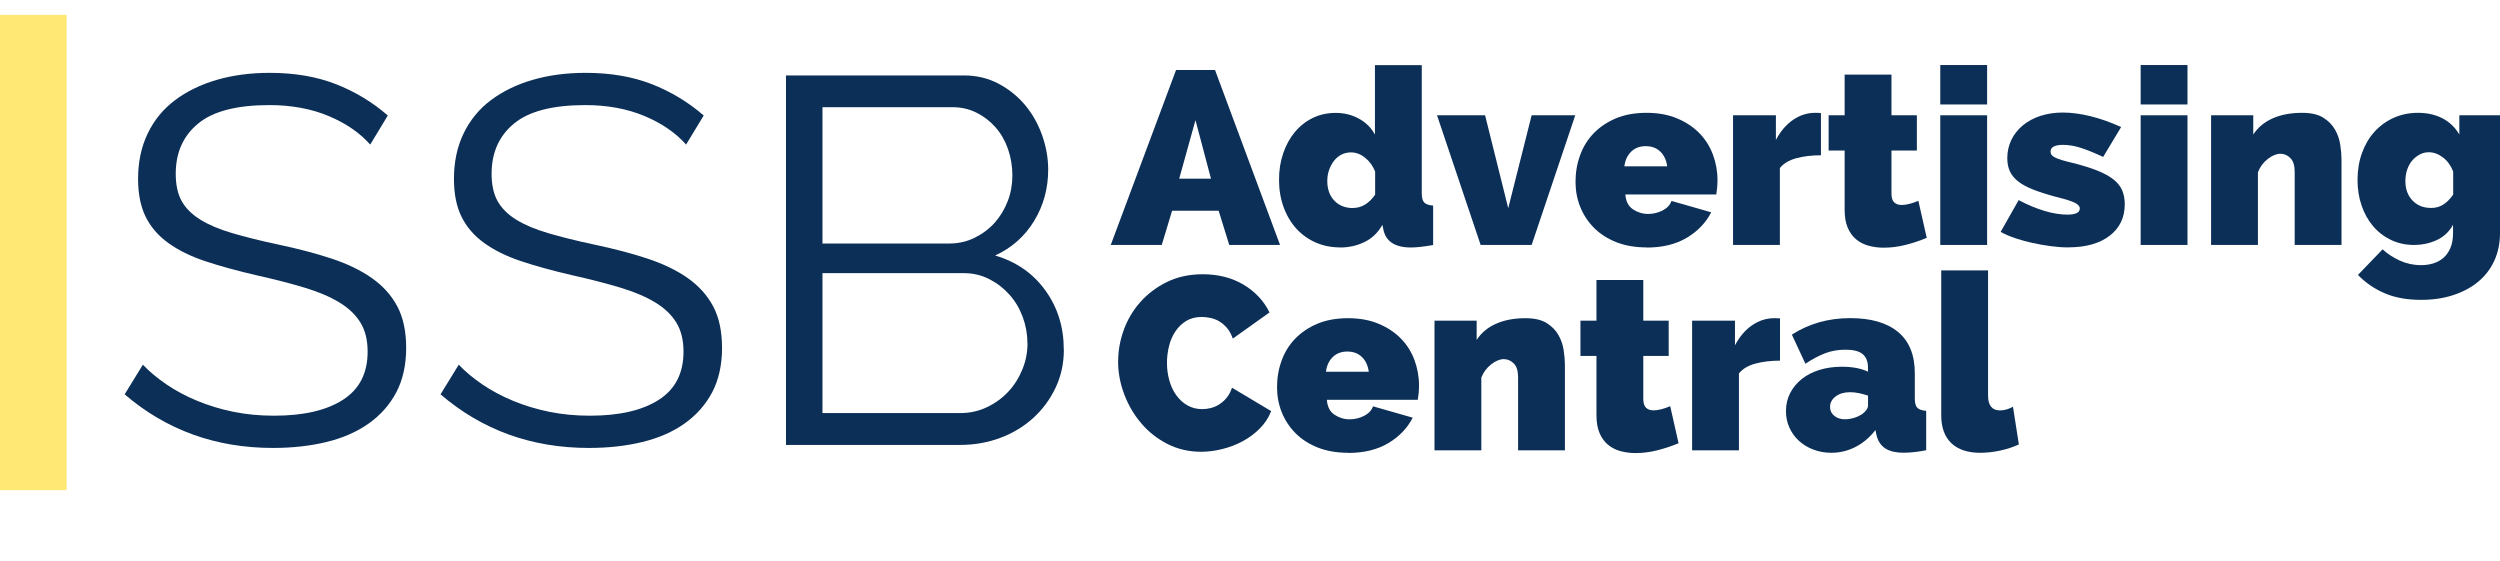
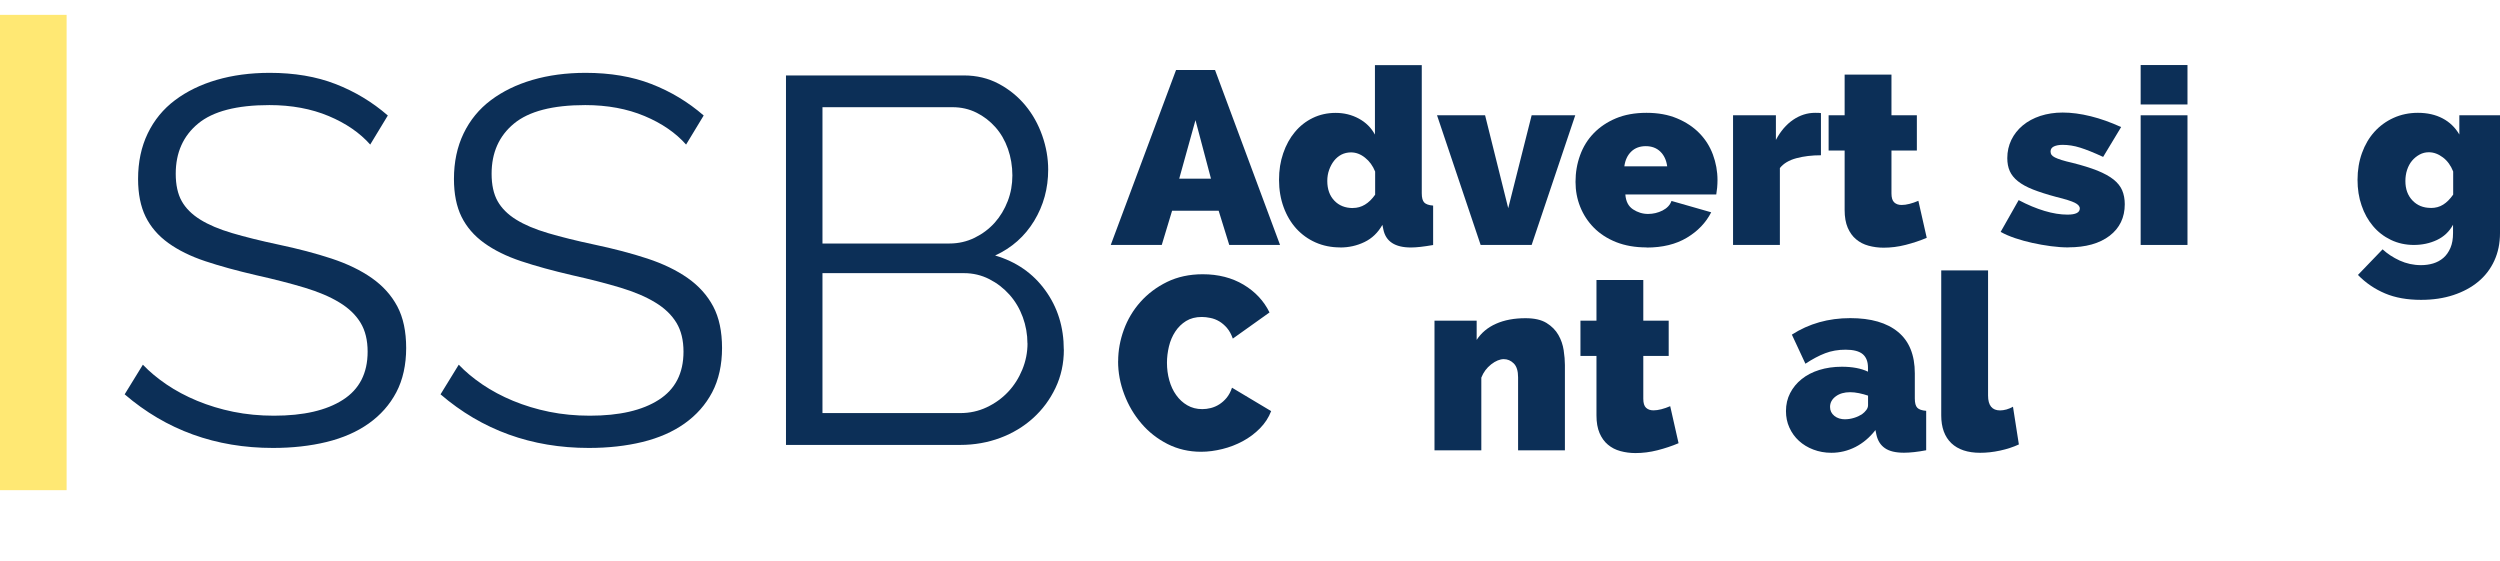
<svg xmlns="http://www.w3.org/2000/svg" id="Layer_1" viewBox="0 0 365.18 81.93">
  <path d="M0,2.17h9.73v69.43H0V2.17Z" fill="#ffd400" fill-rule="evenodd" isolation="isolate" opacity=".55" />
  <g>
    <path d="M162.25,35.78l9.54-25.56h5.69l9.5,25.56h-7.42l-1.55-5h-6.8l-1.51,5h-7.45ZM174.63,17.53l-2.38,8.57h4.64l-2.27-8.57Z" fill="#0c2f57" />
    <path d="M195.76,36.14c-1.3,0-2.49-.24-3.58-.72-1.09-.48-2.03-1.16-2.83-2.03-.79-.88-1.41-1.92-1.85-3.13-.44-1.21-.67-2.54-.67-3.98s.2-2.69.61-3.89c.41-1.2.98-2.24,1.71-3.11.73-.88,1.6-1.56,2.61-2.05,1.01-.49,2.12-.74,3.35-.74s2.35.28,3.37.83c1.02.55,1.81,1.33,2.36,2.34v-10.15h6.84v18.72c0,.65.12,1.1.36,1.35.24.25.67.4,1.3.45v5.76c-.7.12-1.31.21-1.84.27-.53.06-1,.09-1.4.09-2.33,0-3.67-.88-4.03-2.63l-.14-.68c-.65,1.15-1.52,1.99-2.63,2.52-1.1.53-2.28.79-3.53.79ZM197.63,30.38c1.25,0,2.33-.65,3.24-1.94v-3.38c-.34-.84-.83-1.52-1.48-2.03-.65-.52-1.33-.77-2.05-.77-.5,0-.97.11-1.39.32-.42.22-.78.52-1.08.9-.3.38-.54.83-.72,1.33-.18.5-.27,1.04-.27,1.62,0,1.2.34,2.16,1.03,2.88.68.72,1.59,1.08,2.72,1.08Z" fill="#0c2f57" />
    <path d="M216.28,35.78l-6.37-18.94h7.02l3.38,13.57,3.42-13.57h6.37l-6.37,18.94h-7.45Z" fill="#0c2f57" />
    <path d="M240.51,36.14c-1.66,0-3.13-.26-4.43-.77-1.3-.52-2.38-1.22-3.26-2.11-.88-.89-1.54-1.91-2-3.06-.46-1.15-.68-2.36-.68-3.64,0-1.37.22-2.66.67-3.89.44-1.22,1.1-2.29,1.98-3.2.88-.91,1.96-1.64,3.24-2.18,1.28-.54,2.78-.81,4.48-.81s3.17.27,4.46.81,2.38,1.26,3.26,2.16c.88.9,1.54,1.94,1.98,3.13.44,1.19.67,2.43.67,3.73,0,.36-.02.73-.05,1.1-.04.37-.08.7-.13.99h-13.28c.07,1.01.44,1.73,1.12,2.18.67.44,1.4.67,2.2.67.74,0,1.45-.17,2.11-.5.66-.34,1.1-.8,1.31-1.4l5.8,1.66c-.77,1.51-1.95,2.75-3.55,3.71-1.6.96-3.56,1.44-5.89,1.44ZM243.53,24.3c-.12-.91-.46-1.63-1.01-2.16-.55-.53-1.26-.79-2.12-.79s-1.57.26-2.12.79c-.55.53-.89,1.25-1.01,2.16h6.26Z" fill="#0c2f57" />
    <path d="M266,22.68c-1.32,0-2.52.14-3.6.43s-1.88.77-2.41,1.44v11.23h-6.84v-18.94h6.26v3.6c.67-1.27,1.51-2.25,2.5-2.93,1-.68,2.07-1.03,3.22-1.03.46,0,.74.01.86.04v6.16Z" fill="#0c2f57" />
    <path d="M281.44,34.74c-.96.41-1.99.75-3.08,1.03-1.09.28-2.17.41-3.22.41-.77,0-1.5-.1-2.2-.29-.7-.19-1.3-.5-1.82-.94-.52-.43-.92-1-1.22-1.69-.3-.7-.45-1.56-.45-2.59v-8.68h-2.34v-5.15h2.34v-5.94h6.84v5.94h3.71v5.15h-3.71v6.26c0,.62.13,1.06.4,1.31s.62.38,1.08.38c.34,0,.72-.05,1.15-.16.43-.11.86-.26,1.3-.45l1.22,5.4Z" fill="#0c2f57" />
-     <path d="M283.42,15.26v-5.76h6.84v5.76h-6.84ZM283.42,35.78v-18.94h6.84v18.94h-6.84Z" fill="#0c2f57" />
    <path d="M302.14,36.14c-.79,0-1.64-.06-2.56-.18-.91-.12-1.81-.28-2.68-.47-.88-.19-1.72-.43-2.54-.7-.82-.28-1.52-.58-2.12-.92l2.63-4.64c1.32.7,2.58,1.22,3.78,1.58,1.2.36,2.32.54,3.35.54,1.2,0,1.8-.3,1.8-.9,0-.31-.24-.59-.72-.83s-1.39-.53-2.74-.86c-1.34-.36-2.47-.72-3.38-1.08s-1.64-.76-2.2-1.21c-.55-.44-.95-.94-1.19-1.48-.24-.54-.36-1.17-.36-1.89,0-.96.2-1.85.59-2.66.4-.82.95-1.52,1.67-2.12.72-.6,1.58-1.06,2.57-1.39,1-.32,2.08-.49,3.26-.49,1.27,0,2.63.18,4.09.54s2.93.89,4.45,1.58l-2.63,4.36c-1.34-.62-2.46-1.07-3.35-1.35-.89-.28-1.74-.41-2.56-.41-.53,0-.95.08-1.28.23-.32.16-.49.4-.49.74,0,.19.05.35.14.49.1.13.26.26.5.38s.57.25.99.38.94.27,1.57.41c1.44.36,2.65.74,3.64,1.13.98.4,1.77.83,2.36,1.3.59.47,1.01,1,1.26,1.58.25.59.38,1.27.38,2.03,0,1.94-.74,3.48-2.21,4.61-1.48,1.13-3.49,1.69-6.03,1.69Z" fill="#0c2f57" />
    <path d="M312.69,15.26v-5.76h6.84v5.76h-6.84ZM312.69,35.78v-18.94h6.84v18.94h-6.84Z" fill="#0c2f57" />
-     <path d="M342.03,35.78h-6.84v-10.66c0-.94-.21-1.61-.63-2.03s-.91-.63-1.46-.63-1.19.25-1.84.76c-.65.5-1.13,1.15-1.44,1.94v10.62h-6.84v-18.94h6.16v2.81c.67-1.03,1.61-1.82,2.83-2.36s2.65-.81,4.3-.81c1.3,0,2.32.23,3.08.7.76.47,1.33,1.05,1.73,1.75.4.7.65,1.44.77,2.23s.18,1.51.18,2.16v12.46Z" fill="#0c2f57" />
    <path d="M352.61,35.78c-1.22,0-2.35-.25-3.37-.74-1.02-.49-1.89-1.16-2.61-2.02-.72-.85-1.28-1.85-1.67-3.01-.4-1.15-.59-2.4-.59-3.74,0-1.42.22-2.72.65-3.92.43-1.2,1.04-2.23,1.82-3.1.78-.86,1.71-1.54,2.79-2.03,1.08-.49,2.27-.74,3.56-.74,1.37,0,2.57.27,3.6.81,1.03.54,1.85,1.33,2.45,2.36v-2.81h5.94v17.21c0,1.49-.28,2.83-.83,4.03-.55,1.2-1.33,2.22-2.34,3.06-1.01.84-2.22,1.49-3.64,1.96-1.42.47-2.99.7-4.72.7-2.02,0-3.77-.31-5.26-.94s-2.81-1.52-3.96-2.7l3.6-3.74c.7.65,1.53,1.19,2.5,1.64.97.44,2.01.67,3.11.67.62,0,1.22-.08,1.78-.25.56-.17,1.06-.44,1.49-.81.43-.37.77-.86,1.03-1.46s.38-1.32.38-2.16v-1.22c-.55,1.01-1.34,1.75-2.36,2.23-1.02.48-2.14.72-3.37.72ZM355.06,30.38c.7,0,1.3-.16,1.82-.49.52-.32,1-.81,1.46-1.46v-3.38c-.34-.86-.83-1.55-1.49-2.05-.66-.5-1.35-.76-2.07-.76-.48,0-.93.11-1.35.34-.42.23-.79.53-1.1.9-.31.37-.55.82-.72,1.33s-.25,1.06-.25,1.64c0,1.18.35,2.12,1.04,2.84s1.58,1.08,2.66,1.08Z" fill="#0c2f57" />
    <path d="M163.33,52.78c0-1.56.28-3.1.83-4.61.55-1.51,1.36-2.87,2.43-4.07,1.07-1.2,2.36-2.17,3.89-2.92,1.52-.74,3.26-1.12,5.2-1.12,2.28,0,4.27.51,5.98,1.53,1.7,1.02,2.96,2.37,3.78,4.05l-5.36,3.82c-.22-.62-.5-1.14-.85-1.55-.35-.41-.73-.73-1.13-.97-.41-.24-.84-.41-1.3-.5-.46-.1-.88-.14-1.26-.14-.89,0-1.65.2-2.29.59-.64.4-1.16.91-1.58,1.55-.42.64-.73,1.36-.92,2.16-.19.8-.29,1.6-.29,2.39,0,.89.11,1.74.34,2.56.23.82.56,1.54,1.01,2.16.44.62.98,1.12,1.62,1.49.64.37,1.36.56,2.18.56.41,0,.83-.05,1.26-.16.43-.11.85-.29,1.24-.54s.76-.58,1.08-.97c.32-.4.58-.88.77-1.46l5.72,3.42c-.36.94-.91,1.78-1.64,2.52-.73.74-1.57,1.37-2.5,1.87s-1.93.89-2.99,1.15c-1.06.26-2.09.4-3.1.4-1.78,0-3.41-.38-4.9-1.13-1.49-.76-2.77-1.76-3.83-3.01-1.07-1.25-1.9-2.66-2.5-4.25-.6-1.58-.9-3.19-.9-4.82Z" fill="#0c2f57" />
-     <path d="M196.91,66.14c-1.66,0-3.13-.26-4.43-.77-1.3-.52-2.38-1.22-3.26-2.11-.88-.89-1.54-1.91-2-3.06-.46-1.15-.68-2.36-.68-3.64,0-1.37.22-2.66.67-3.89.44-1.22,1.1-2.29,1.98-3.2.88-.91,1.96-1.64,3.24-2.18,1.28-.54,2.78-.81,4.48-.81s3.17.27,4.46.81,2.38,1.26,3.26,2.16c.88.9,1.54,1.94,1.98,3.13.44,1.19.67,2.43.67,3.73,0,.36-.02.73-.05,1.1-.04.37-.08.7-.13.99h-13.28c.07,1.01.44,1.73,1.12,2.18.67.44,1.4.67,2.2.67.74,0,1.45-.17,2.11-.5.66-.34,1.1-.8,1.31-1.4l5.8,1.66c-.77,1.51-1.95,2.75-3.55,3.71-1.6.96-3.56,1.44-5.89,1.44ZM199.94,54.3c-.12-.91-.46-1.63-1.01-2.16-.55-.53-1.26-.79-2.12-.79s-1.57.26-2.12.79c-.55.53-.89,1.25-1.01,2.16h6.26Z" fill="#0c2f57" />
    <path d="M228.59,65.78h-6.84v-10.66c0-.94-.21-1.61-.63-2.03s-.91-.63-1.46-.63-1.19.25-1.84.76-1.13,1.15-1.44,1.94v10.62h-6.84v-18.94h6.16v2.81c.67-1.03,1.61-1.82,2.83-2.36,1.21-.54,2.65-.81,4.3-.81,1.3,0,2.32.23,3.08.7.76.47,1.33,1.05,1.73,1.75s.65,1.44.77,2.23.18,1.51.18,2.16v12.46Z" fill="#0c2f57" />
    <path d="M245.19,64.74c-.96.41-1.99.75-3.08,1.03-1.09.28-2.17.41-3.22.41-.77,0-1.5-.1-2.2-.29-.7-.19-1.3-.5-1.82-.94-.52-.43-.92-1-1.22-1.69-.3-.7-.45-1.56-.45-2.59v-8.68h-2.34v-5.15h2.34v-5.94h6.84v5.94h3.71v5.15h-3.71v6.26c0,.62.13,1.06.4,1.31s.62.38,1.08.38c.34,0,.72-.05,1.15-.16.43-.11.86-.26,1.3-.45l1.22,5.4Z" fill="#0c2f57" />
-     <path d="M260.02,52.68c-1.32,0-2.52.14-3.6.43s-1.88.77-2.41,1.44v11.23h-6.84v-18.94h6.26v3.6c.67-1.27,1.51-2.25,2.5-2.93,1-.68,2.07-1.03,3.22-1.03.46,0,.74.01.86.04v6.16Z" fill="#0c2f57" />
    <path d="M267.51,66.14c-.94,0-1.81-.16-2.63-.47-.82-.31-1.52-.74-2.11-1.28-.59-.54-1.05-1.18-1.39-1.93-.34-.74-.5-1.55-.5-2.41,0-.96.2-1.84.61-2.63.41-.79.97-1.48,1.69-2.05.72-.58,1.58-1.02,2.57-1.33,1-.31,2.09-.47,3.29-.47,1.54,0,2.81.24,3.82.72v-.58c0-.89-.26-1.55-.77-1.98-.52-.43-1.35-.65-2.5-.65-1.08,0-2.08.17-2.99.52-.91.35-1.87.86-2.88,1.53l-1.98-4.25c2.5-1.61,5.34-2.41,8.53-2.41,3.02,0,5.35.67,6.98,2.02,1.63,1.34,2.45,3.36,2.45,6.05v3.67c0,.65.12,1.1.36,1.35.24.25.67.4,1.3.45v5.76c-.62.12-1.21.21-1.76.27-.55.06-1.04.09-1.48.09-1.22,0-2.15-.22-2.79-.67-.64-.44-1.05-1.1-1.24-1.96l-.14-.68c-.84,1.08-1.81,1.9-2.92,2.47-1.1.56-2.28.85-3.53.85ZM269.56,61.24c.41,0,.83-.07,1.26-.2.43-.13.82-.31,1.15-.52.26-.19.48-.4.65-.63.17-.23.25-.46.25-.7v-1.4c-.41-.14-.85-.26-1.33-.36s-.91-.14-1.3-.14c-.84,0-1.54.2-2.09.61-.55.41-.83.92-.83,1.55,0,.53.21.96.63,1.3.42.34.95.5,1.6.5Z" fill="#0c2f57" />
    <path d="M283.56,39.5h6.84v18.29c0,1.44.59,2.16,1.76,2.16.29,0,.6-.05.94-.14.33-.1.65-.23.94-.4l.86,5.51c-.82.38-1.73.68-2.75.9-1.02.22-1.99.32-2.9.32-1.82,0-3.23-.47-4.21-1.4-.98-.94-1.48-2.29-1.48-4.07v-21.17Z" fill="#0c2f57" />
  </g>
  <g>
    <rect x="15.79" y="9.5" width="144" height="56.15" fill="none" />
    <path d="M54.09,21.13c-1.52-1.72-3.55-3.12-6.08-4.18-2.53-1.06-5.42-1.6-8.66-1.6-4.76,0-8.23.9-10.41,2.7-2.18,1.8-3.27,4.24-3.27,7.33,0,1.62.29,2.95.87,3.99.58,1.04,1.48,1.94,2.7,2.7,1.22.76,2.77,1.42,4.67,1.98,1.9.56,4.14,1.12,6.73,1.67,2.89.61,5.48,1.29,7.79,2.05,2.3.76,4.27,1.71,5.89,2.85,1.62,1.14,2.86,2.52,3.72,4.14.86,1.62,1.29,3.65,1.29,6.08s-.48,4.64-1.44,6.46c-.96,1.82-2.31,3.34-4.03,4.56-1.72,1.22-3.78,2.12-6.16,2.7-2.38.58-4.99.87-7.83.87-8.36,0-15.58-2.61-21.66-7.83l2.66-4.33c.96,1.01,2.12,1.98,3.46,2.89,1.34.91,2.84,1.71,4.48,2.39,1.65.68,3.41,1.22,5.28,1.6,1.87.38,3.85.57,5.93.57,4.31,0,7.66-.77,10.07-2.32,2.41-1.54,3.61-3.89,3.61-7.03,0-1.67-.34-3.08-1.03-4.22s-1.71-2.13-3.08-2.96c-1.37-.84-3.07-1.56-5.09-2.17-2.03-.61-4.38-1.22-7.07-1.82-2.84-.66-5.32-1.34-7.45-2.05-2.13-.71-3.93-1.6-5.4-2.66-1.47-1.06-2.57-2.34-3.31-3.84-.73-1.49-1.1-3.33-1.1-5.51,0-2.48.47-4.7,1.41-6.65.94-1.95,2.27-3.57,3.99-4.86,1.72-1.29,3.75-2.28,6.08-2.96,2.33-.68,4.91-1.03,7.75-1.03,3.6,0,6.8.54,9.61,1.63,2.81,1.09,5.36,2.62,7.64,4.6l-2.58,4.26Z" fill="#0c2f57" />
    <path d="M100.23,21.13c-1.52-1.72-3.55-3.12-6.08-4.18-2.53-1.06-5.42-1.6-8.66-1.6-4.76,0-8.23.9-10.41,2.7-2.18,1.8-3.27,4.24-3.27,7.33,0,1.62.29,2.95.87,3.99.58,1.04,1.48,1.94,2.7,2.7,1.22.76,2.77,1.42,4.67,1.98,1.9.56,4.14,1.12,6.73,1.67,2.89.61,5.48,1.29,7.79,2.05,2.3.76,4.27,1.71,5.89,2.85,1.62,1.14,2.86,2.52,3.72,4.14.86,1.62,1.29,3.65,1.29,6.08s-.48,4.64-1.44,6.46c-.96,1.82-2.31,3.34-4.03,4.56-1.72,1.22-3.78,2.12-6.16,2.7-2.38.58-4.99.87-7.83.87-8.36,0-15.58-2.61-21.66-7.83l2.66-4.33c.96,1.01,2.12,1.98,3.46,2.89,1.34.91,2.84,1.71,4.48,2.39,1.65.68,3.41,1.22,5.28,1.6,1.87.38,3.85.57,5.93.57,4.31,0,7.66-.77,10.07-2.32,2.41-1.54,3.61-3.89,3.61-7.03,0-1.67-.34-3.08-1.03-4.22s-1.71-2.13-3.08-2.96c-1.37-.84-3.07-1.56-5.09-2.17-2.03-.61-4.38-1.22-7.07-1.82-2.84-.66-5.32-1.34-7.45-2.05-2.13-.71-3.93-1.6-5.4-2.66-1.47-1.06-2.57-2.34-3.31-3.84-.73-1.49-1.1-3.33-1.1-5.51,0-2.48.47-4.7,1.41-6.65.94-1.95,2.27-3.57,3.99-4.86,1.72-1.29,3.75-2.28,6.08-2.96,2.33-.68,4.91-1.03,7.75-1.03,3.6,0,6.8.54,9.61,1.63,2.81,1.09,5.36,2.62,7.64,4.6l-2.58,4.26Z" fill="#0c2f57" />
    <path d="M155.4,51.07c0,2.03-.41,3.89-1.22,5.59-.81,1.7-1.9,3.17-3.27,4.41-1.37,1.24-2.96,2.2-4.79,2.89-1.82.68-3.78,1.03-5.85,1.03h-25.46V11.02h25.99c1.87,0,3.57.41,5.09,1.22,1.52.81,2.81,1.86,3.88,3.15s1.89,2.76,2.47,4.41c.58,1.65.87,3.31.87,4.98,0,2.74-.68,5.23-2.05,7.49-1.37,2.25-3.27,3.94-5.7,5.05,3.09.91,5.54,2.61,7.33,5.09,1.8,2.48,2.7,5.37,2.7,8.66ZM120.14,15.66v19.91h18.54c1.32,0,2.55-.28,3.69-.84,1.14-.56,2.11-1.29,2.93-2.2.81-.91,1.44-1.96,1.9-3.15.46-1.19.68-2.44.68-3.76s-.22-2.66-.65-3.88c-.43-1.22-1.04-2.27-1.82-3.15-.79-.89-1.71-1.6-2.77-2.13-1.06-.53-2.23-.8-3.5-.8h-19ZM150.08,50.16c0-1.32-.23-2.6-.68-3.84-.46-1.24-1.1-2.33-1.94-3.27-.84-.94-1.82-1.7-2.96-2.28-1.14-.58-2.37-.87-3.69-.87h-20.67v20.44h20.14c1.37,0,2.65-.28,3.84-.84,1.19-.56,2.23-1.3,3.12-2.24.89-.94,1.58-2.03,2.09-3.27.51-1.24.76-2.52.76-3.84Z" fill="#0c2f57" />
  </g>
</svg>